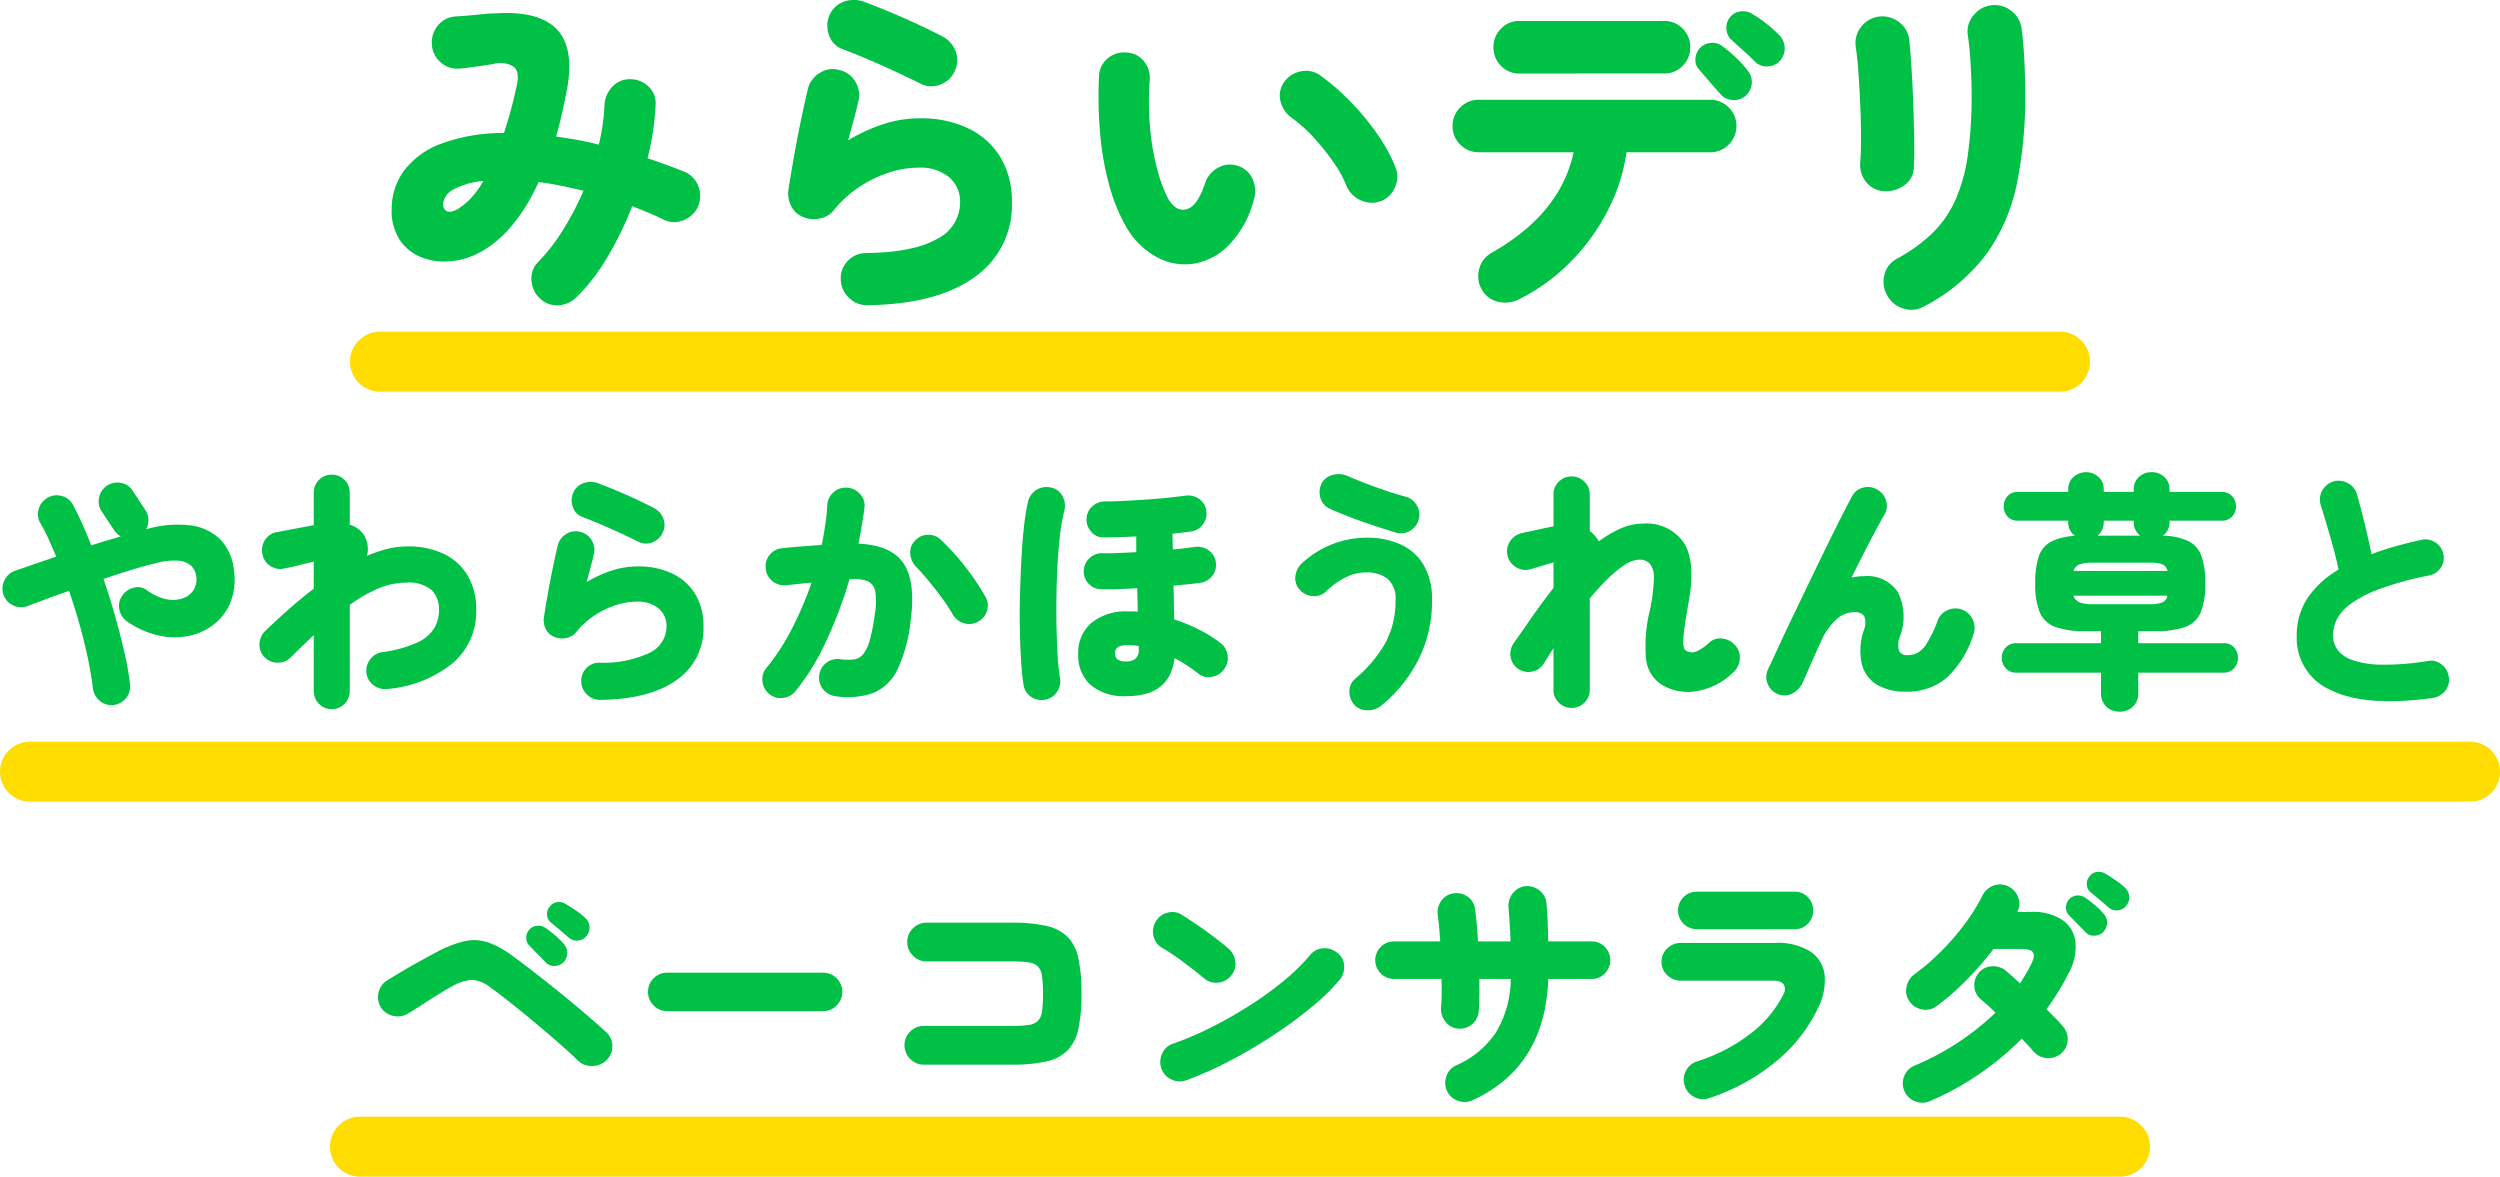
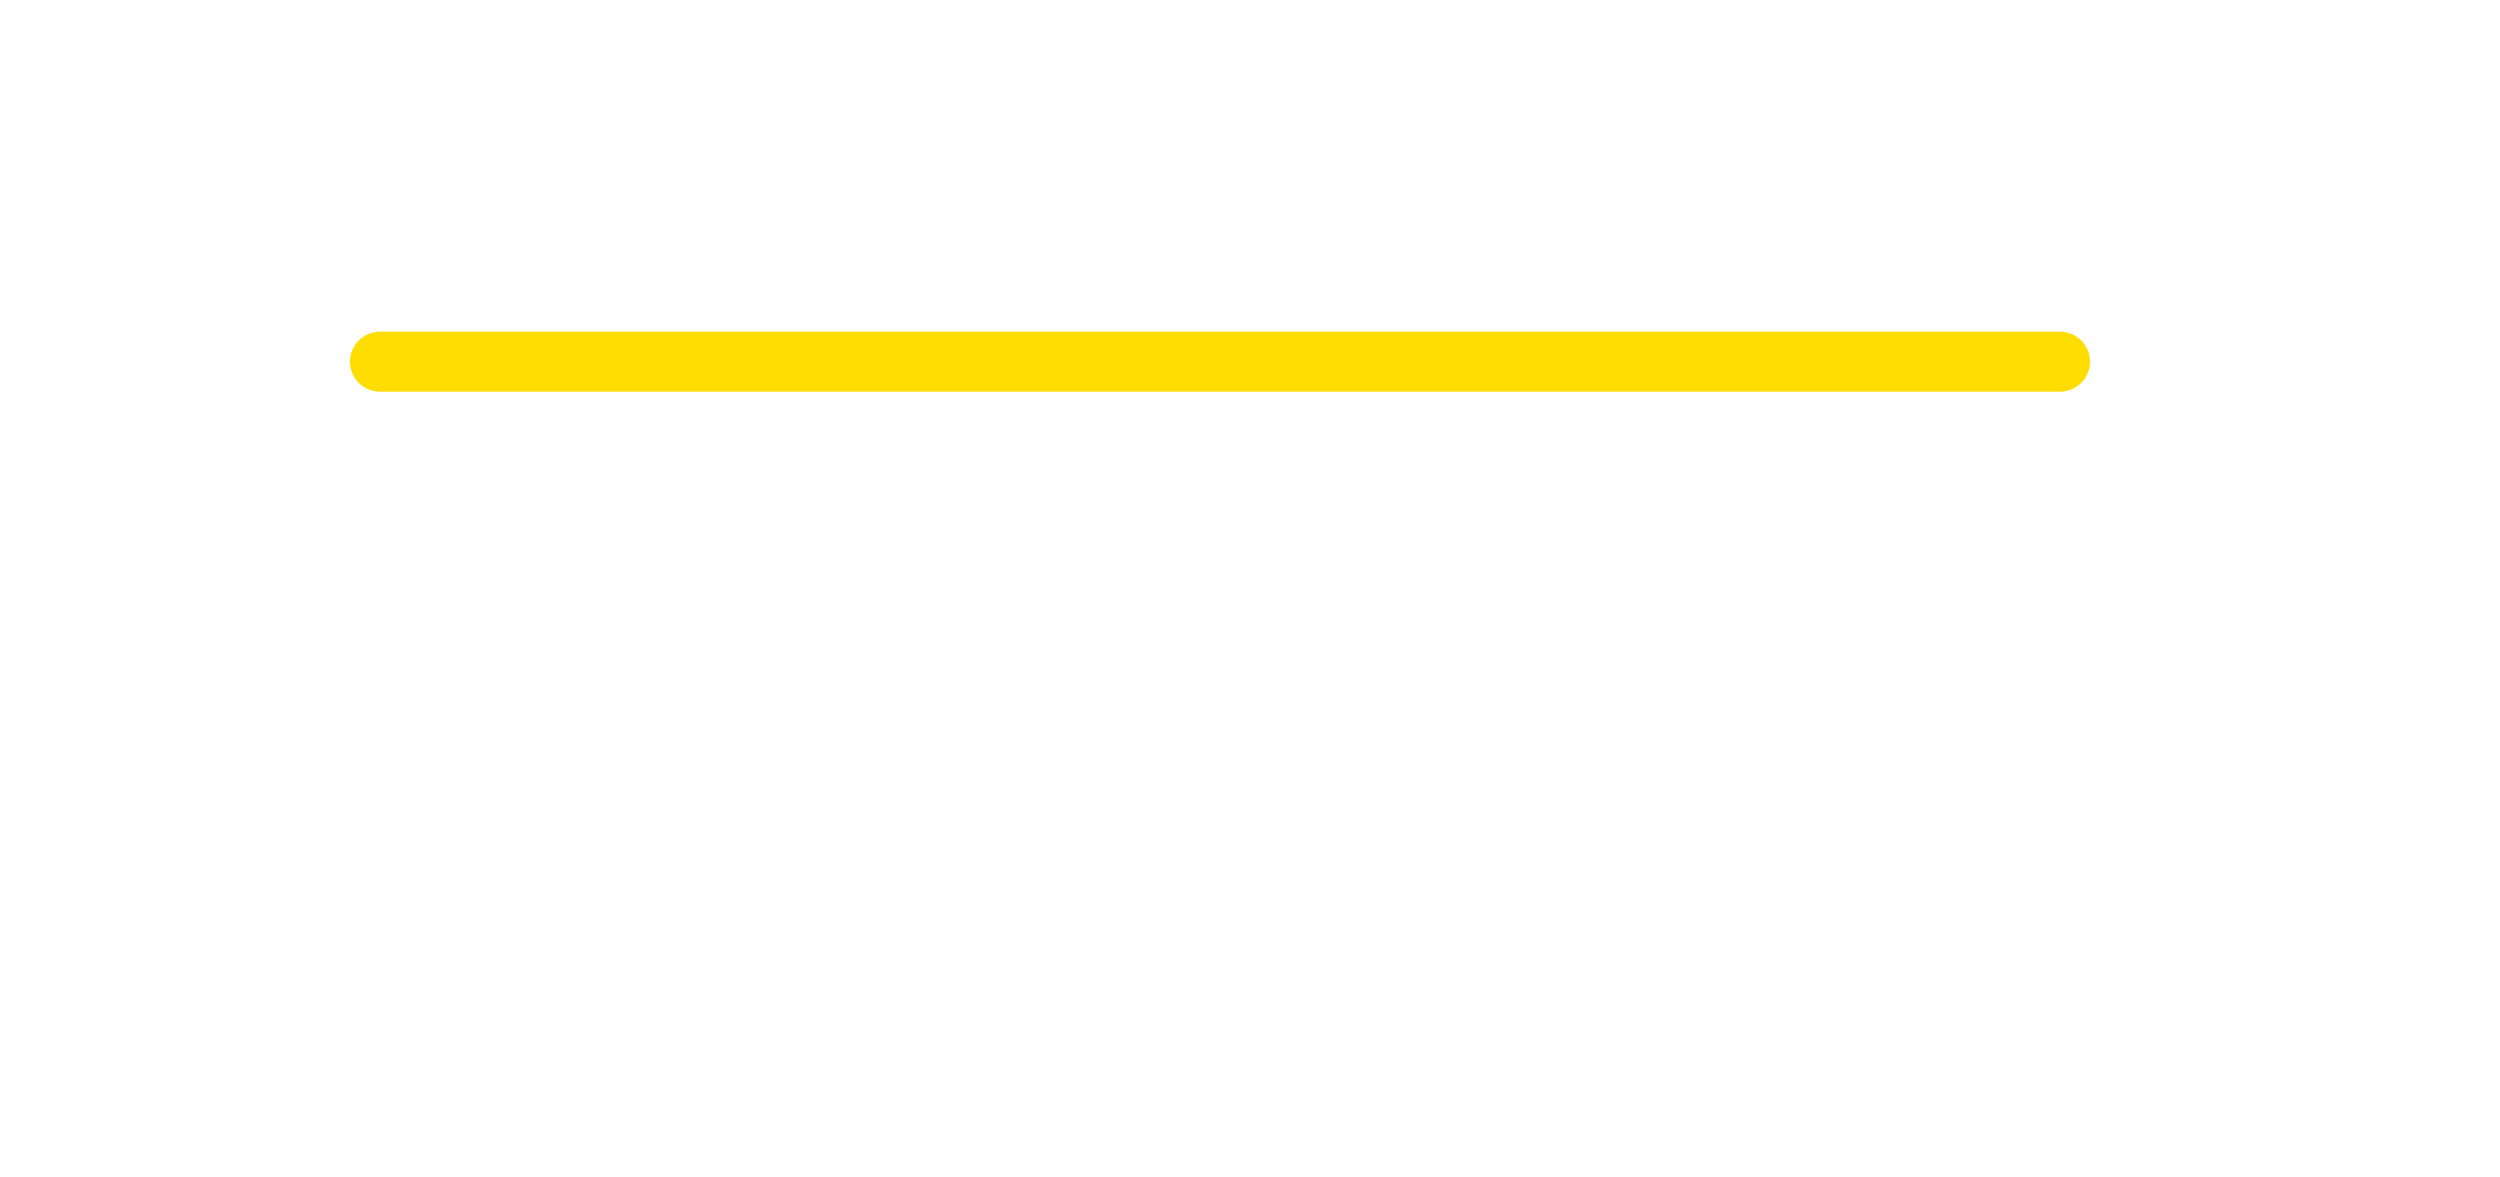
<svg xmlns="http://www.w3.org/2000/svg" width="250" height="117.667" viewBox="0 0 250 117.667">
  <g id="グループ_9594" data-name="グループ 9594" transform="translate(-398.5 -4437.334)">
    <g id="グループ_7547" data-name="グループ 7547" transform="translate(305 1834.682)">
-       <path id="パス_56925" data-name="パス 56925" d="M-70.49,1.19a2.622,2.622,0,0,1-.858-1.8,2.275,2.275,0,0,1,.683-1.873A18.922,18.922,0,0,0-68.18-5.7,29.224,29.224,0,0,0-66.15-9.59q-1.155-.28-2.275-.508t-2.205-.367q-2.415,5.215-5.95,7.07a7.531,7.531,0,0,1-2.923.858,6.293,6.293,0,0,1-2.853-.4,4.633,4.633,0,0,1-2.152-1.715,5.306,5.306,0,0,1-.823-3.08,6.452,6.452,0,0,1,1.208-3.832A8.162,8.162,0,0,1-80.43-14.28,17.774,17.774,0,0,1-74.1-15.365q.315-.98.63-2.1t.595-2.415q.385-1.5-.192-2.065a2.477,2.477,0,0,0-2.118-.315q-.665.1-1.662.245t-1.7.21a2.525,2.525,0,0,1-1.89-.63,2.486,2.486,0,0,1-.875-1.785,2.618,2.618,0,0,1,.613-1.908,2.4,2.4,0,0,1,1.767-.892q.56-.035,1.313-.1l1.488-.14q.735-.07,1.155-.07,4.27-.28,6.09,1.523t1.12,5.9q-.245,1.295-.525,2.538t-.595,2.362q1.05.14,2.118.332t2.152.472q.245-1.015.385-2.012a19,19,0,0,0,.175-1.908,2.931,2.931,0,0,1,.753-1.837,2.387,2.387,0,0,1,1.768-.787A2.6,2.6,0,0,1-59.64-20a2.253,2.253,0,0,1,.7,1.838,26.529,26.529,0,0,1-.805,5.32q.945.315,1.855.648t1.785.683A2.493,2.493,0,0,1-54.687-10.1a2.67,2.67,0,0,1,.018,2.013,2.636,2.636,0,0,1-1.418,1.418A2.381,2.381,0,0,1-58.1-6.685q-.77-.385-1.575-.718t-1.61-.648a33.056,33.056,0,0,1-2.537,5.2,18.766,18.766,0,0,1-2.993,3.867,2.762,2.762,0,0,1-1.82.84A2.415,2.415,0,0,1-70.49,1.19Zm-8.225-8.96a6.667,6.667,0,0,0,1.277-1.05,8.948,8.948,0,0,0,1.277-1.75,7.562,7.562,0,0,0-3.01.857A1.8,1.8,0,0,0-80.185-8.33a.74.74,0,0,0,.35.77Q-79.45-7.35-78.715-7.77Zm40.95,9.625A2.558,2.558,0,0,1-39.62,1.1a2.6,2.6,0,0,1-.805-1.837,2.438,2.438,0,0,1,.717-1.855,2.471,2.471,0,0,1,1.838-.77q4.725-.07,7.052-1.4A4.078,4.078,0,0,0-28.49-8.435a3.188,3.188,0,0,0-1.085-2.5A4.547,4.547,0,0,0-32.69-11.9a9.453,9.453,0,0,0-3.027.525,12.242,12.242,0,0,0-2.975,1.488A10.986,10.986,0,0,0-41.16-7.595a2.339,2.339,0,0,1-1.505.8,2.686,2.686,0,0,1-1.68-.245,2.262,2.262,0,0,1-1.1-1.155A2.813,2.813,0,0,1-45.64-9.8q.245-1.575.577-3.43t.7-3.605q.367-1.75.647-2.94a2.6,2.6,0,0,1,1.208-1.61,2.387,2.387,0,0,1,1.942-.28,2.453,2.453,0,0,1,1.61,1.19,2.5,2.5,0,0,1,.28,1.995q-.42,1.785-1.015,3.85a17.109,17.109,0,0,1,3.535-1.627,11.755,11.755,0,0,1,3.64-.578,10.84,10.84,0,0,1,4.9,1.033,7.545,7.545,0,0,1,3.185,2.9,8.534,8.534,0,0,1,1.12,4.463A8.735,8.735,0,0,1-27.037-.962Q-30.765,1.75-37.765,1.855Zm5.39-22.12q-1.05-.525-2.432-1.173t-2.818-1.26q-1.435-.612-2.66-1.068a2.208,2.208,0,0,1-1.33-1.435,2.659,2.659,0,0,1,.105-2.03,2.434,2.434,0,0,1,1.487-1.3,2.988,2.988,0,0,1,2.012.07q1.855.7,3.85,1.575t3.815,1.82a2.743,2.743,0,0,1,1.365,1.418,2.432,2.432,0,0,1,0,1.977,2.5,2.5,0,0,1-1.4,1.418A2.341,2.341,0,0,1-32.375-20.265ZM-11.8-5.845a17.19,17.19,0,0,1-1.733-4.147,28.816,28.816,0,0,1-.945-5.233A41.277,41.277,0,0,1-14.6-21a2.392,2.392,0,0,1,.823-1.785,2.469,2.469,0,0,1,1.873-.63,2.314,2.314,0,0,1,1.767.84,2.56,2.56,0,0,1,.612,1.89,29.038,29.038,0,0,0,.017,4.62,25.014,25.014,0,0,0,.665,4.078A15.493,15.493,0,0,0-7.77-8.96q.805,1.505,1.908,1.225T-3.99-10.36A2.709,2.709,0,0,1-2.677-11.9,2.358,2.358,0,0,1-.7-12.075a2.389,2.389,0,0,1,1.453,1.3A2.858,2.858,0,0,1,.91-8.785a10.308,10.308,0,0,1-2.45,4.55A6.429,6.429,0,0,1-5.04-2.31a5.869,5.869,0,0,1-3.693-.6A7.746,7.746,0,0,1-11.8-5.845Zm25.34-2.7a2.542,2.542,0,0,1-1.977-.1A2.706,2.706,0,0,1,10.15-10.08,11.959,11.959,0,0,0,8.8-12.512a22.92,22.92,0,0,0-1.96-2.432A13.974,13.974,0,0,0,4.69-16.87a2.86,2.86,0,0,1-1.138-1.663,2.313,2.313,0,0,1,.4-1.977,2.616,2.616,0,0,1,1.68-1.032A2.422,2.422,0,0,1,7.56-21.1a22.878,22.878,0,0,1,3.132,2.747,25.6,25.6,0,0,1,2.625,3.22,15.838,15.838,0,0,1,1.732,3.2A2.527,2.527,0,0,1,15-9.94,2.488,2.488,0,0,1,13.545-8.54ZM27.4,1.26a3.038,3.038,0,0,1-2.047.262A2.492,2.492,0,0,1,23.695.315a2.671,2.671,0,0,1-.28-2.065,2.563,2.563,0,0,1,1.26-1.645q6.86-3.885,8.19-10.045H23.38a2.528,2.528,0,0,1-1.855-.77,2.528,2.528,0,0,1-.77-1.855,2.528,2.528,0,0,1,.77-1.855,2.528,2.528,0,0,1,1.855-.77H46.515a2.528,2.528,0,0,1,1.855.77,2.528,2.528,0,0,1,.77,1.855,2.528,2.528,0,0,1-.77,1.855,2.528,2.528,0,0,1-1.855.77H38.15a18.353,18.353,0,0,1-1.855,5.793A20.828,20.828,0,0,1,32.6-2.52,19.243,19.243,0,0,1,27.4,1.26Zm.035-22.575a2.471,2.471,0,0,1-1.837-.77,2.558,2.558,0,0,1-.753-1.855A2.558,2.558,0,0,1,25.6-25.8a2.471,2.471,0,0,1,1.837-.77H41.9a2.512,2.512,0,0,1,1.873.77,2.558,2.558,0,0,1,.752,1.855,2.558,2.558,0,0,1-.752,1.855,2.512,2.512,0,0,1-1.873.77Zm23.555-1.19q-.35-.385-1.138-1.085t-1.312-1.19a1.666,1.666,0,0,1-.4-1.015,1.629,1.629,0,0,1,.4-1.19,1.548,1.548,0,0,1,1-.542,1.685,1.685,0,0,1,1.138.228,11.323,11.323,0,0,1,1.435.98,11.794,11.794,0,0,1,1.33,1.19,1.884,1.884,0,0,1,.525,1.225,1.842,1.842,0,0,1-.455,1.3,1.684,1.684,0,0,1-1.208.578A1.675,1.675,0,0,1,50.995-22.505Zm-.91,3.4a1.717,1.717,0,0,1-1.26.438,1.651,1.651,0,0,1-1.26-.577q-.35-.385-1.033-1.173T45.36-21.77a1.36,1.36,0,0,1-.315-1.033,1.7,1.7,0,0,1,.525-1.138,1.716,1.716,0,0,1,1.05-.437,1.543,1.543,0,0,1,1.12.333,12.124,12.124,0,0,1,1.33,1.12,11.4,11.4,0,0,1,1.19,1.3,1.8,1.8,0,0,1,.42,1.26A1.881,1.881,0,0,1,50.085-19.11ZM67.935,1.96a2.549,2.549,0,0,1-2.082.227A2.63,2.63,0,0,1,64.225.875a2.734,2.734,0,0,1-.28-2.082A2.439,2.439,0,0,1,65.205-2.8,16.215,16.215,0,0,0,68.74-5.355a10.757,10.757,0,0,0,2.293-3.29,16.846,16.846,0,0,0,1.243-4.48,41.991,41.991,0,0,0,.385-6.09q0-1.435-.105-3.15t-.28-2.8a2.5,2.5,0,0,1,.6-2,2.637,2.637,0,0,1,1.82-.98,2.625,2.625,0,0,1,1.978.6,2.7,2.7,0,0,1,1,1.82q.175,1.33.262,3.1t.088,3.413a43.14,43.14,0,0,1-.84,8.925,18.389,18.389,0,0,1-3.01,6.983A18.438,18.438,0,0,1,67.935,1.96ZM63.91-9.555a2.415,2.415,0,0,1-1.8-.91,2.771,2.771,0,0,1-.577-2.065q.07-.945.07-2.38t-.07-3.08q-.07-1.645-.175-3.22t-.28-2.765a2.605,2.605,0,0,1,.595-2.082,2.66,2.66,0,0,1,1.82-.963,2.771,2.771,0,0,1,1.96.6,2.594,2.594,0,0,1,.98,1.785q.1,1.015.21,2.66t.175,3.518q.07,1.872.1,3.6t-.035,2.923a2.191,2.191,0,0,1-.945,1.785A3.023,3.023,0,0,1,63.91-9.555ZM-113.1,41.825a1.766,1.766,0,0,1-1.375-.375,1.915,1.915,0,0,1-.725-1.225,39.616,39.616,0,0,0-.888-4.7q-.637-2.6-1.512-5.1-1.175.4-2.238.8t-1.937.725a1.807,1.807,0,0,1-1.425-.088,1.785,1.785,0,0,1-.95-1.062,1.807,1.807,0,0,1,.088-1.425,1.788,1.788,0,0,1,1.037-.95q.925-.325,1.975-.687t2.175-.737q-.4-.95-.787-1.812a14.323,14.323,0,0,0-.812-1.562,1.748,1.748,0,0,1-.15-1.413,1.844,1.844,0,0,1,.9-1.112,1.811,1.811,0,0,1,1.425-.163,1.711,1.711,0,0,1,1.1.888q.475.9.938,1.925t.887,2.125q.75-.25,1.5-.475t1.45-.425a2.254,2.254,0,0,1-.65-.6l-1.25-1.9a1.777,1.777,0,0,1-.263-1.4A1.841,1.841,0,0,1-113.8,19.9a1.84,1.84,0,0,1,1.413-.275,1.69,1.69,0,0,1,1.162.8l1.25,1.9a1.8,1.8,0,0,1,.313.975,1.88,1.88,0,0,1-.238.975l.05-.025a11.089,11.089,0,0,1,4.338-.388,5.159,5.159,0,0,1,3.037,1.413A5.133,5.133,0,0,1-101.1,28.45a6.226,6.226,0,0,1-.325,3.037,5.29,5.29,0,0,1-1.6,2.213,6.02,6.02,0,0,1-2.5,1.2,7.115,7.115,0,0,1-3.025,0,8.936,8.936,0,0,1-3.175-1.375,1.863,1.863,0,0,1-.825-1.175,1.725,1.725,0,0,1,.225-1.375,1.917,1.917,0,0,1,1.162-.863,1.51,1.51,0,0,1,1.387.263,4.837,4.837,0,0,0,1.9.875,3.15,3.15,0,0,0,1.662-.088,2.009,2.009,0,0,0,1.1-.875,2.079,2.079,0,0,0,.213-1.462,1.665,1.665,0,0,0-.512-.937,2.178,2.178,0,0,0-1.263-.488,6.789,6.789,0,0,0-2.325.275q-1.075.25-2.412.663t-2.738.888q.65,1.9,1.188,3.812t.925,3.625a28.132,28.132,0,0,1,.537,3.063,1.791,1.791,0,0,1-.363,1.375A1.882,1.882,0,0,1-113.1,41.825Zm21.775.425a1.716,1.716,0,0,1-1.275-.537,1.778,1.778,0,0,1-.525-1.288V34.85q-1.125,1.05-2.275,2.2a1.806,1.806,0,0,1-1.325.55,1.806,1.806,0,0,1-1.325-.55,1.747,1.747,0,0,1-.5-1.312,1.884,1.884,0,0,1,.575-1.312q1.15-1.1,2.362-2.175t2.488-2.05V27.5q-.375.075-.963.225T-95.225,28q-.55.125-.825.175a1.766,1.766,0,0,1-1.4-.237,1.726,1.726,0,0,1-.8-1.162,1.814,1.814,0,0,1,.238-1.425,1.726,1.726,0,0,1,1.162-.8l3.725-.7V20.6a1.736,1.736,0,0,1,.525-1.275,1.736,1.736,0,0,1,1.275-.525,1.736,1.736,0,0,1,1.275.525,1.736,1.736,0,0,1,.525,1.275v3.2a2.588,2.588,0,0,1,1.45,1.075,2.766,2.766,0,0,1,.275,2.05,12.557,12.557,0,0,1,2.038-.7,8.272,8.272,0,0,1,1.987-.25,8.123,8.123,0,0,1,3.738.788,5.539,5.539,0,0,1,2.35,2.212,6.649,6.649,0,0,1,.813,3.35,6.823,6.823,0,0,1-2.238,5.225,11.888,11.888,0,0,1-6.612,2.675,1.885,1.885,0,0,1-1.375-.337,1.761,1.761,0,0,1-.75-1.213A1.856,1.856,0,0,1-87.5,37.3a1.79,1.79,0,0,1,1.2-.75,12.3,12.3,0,0,0,3.525-.962,3.879,3.879,0,0,0,1.7-1.437,3.592,3.592,0,0,0,.475-1.825,2.686,2.686,0,0,0-.738-1.988A3.566,3.566,0,0,0-83.9,29.6a7.147,7.147,0,0,0-2.812.6,14.129,14.129,0,0,0-2.812,1.625v8.6a1.778,1.778,0,0,1-.525,1.288A1.716,1.716,0,0,1-91.325,42.25Zm26.85-.925a1.827,1.827,0,0,1-1.325-.538,1.854,1.854,0,0,1-.575-1.312,1.742,1.742,0,0,1,.512-1.325,1.765,1.765,0,0,1,1.313-.55,10.77,10.77,0,0,0,5.038-1,2.913,2.913,0,0,0,1.663-2.625,2.277,2.277,0,0,0-.775-1.787A3.248,3.248,0,0,0-60.85,31.5a6.752,6.752,0,0,0-2.163.375,8.744,8.744,0,0,0-2.125,1.063A7.847,7.847,0,0,0-66.9,34.575a1.671,1.671,0,0,1-1.075.575,1.919,1.919,0,0,1-1.2-.175,1.616,1.616,0,0,1-.787-.825A2.009,2.009,0,0,1-70.1,33q.175-1.125.412-2.45t.5-2.575q.262-1.25.463-2.1a1.854,1.854,0,0,1,.862-1.15,1.705,1.705,0,0,1,1.388-.2,1.752,1.752,0,0,1,1.15.85,1.788,1.788,0,0,1,.2,1.425q-.3,1.275-.725,2.75a12.221,12.221,0,0,1,2.525-1.162,8.4,8.4,0,0,1,2.6-.413,7.743,7.743,0,0,1,3.5.738,5.389,5.389,0,0,1,2.275,2.075,6.1,6.1,0,0,1,.8,3.187,6.239,6.239,0,0,1-2.662,5.338Q-59.475,41.25-64.475,41.325Zm3.85-15.8q-.75-.375-1.737-.837t-2.013-.9q-1.025-.437-1.9-.762A1.577,1.577,0,0,1-67.225,22a1.9,1.9,0,0,1,.075-1.45,1.738,1.738,0,0,1,1.063-.925,2.134,2.134,0,0,1,1.438.05q1.325.5,2.75,1.125t2.725,1.3a1.959,1.959,0,0,1,.975,1.013,1.737,1.737,0,0,1,0,1.412,1.783,1.783,0,0,1-1,1.013A1.672,1.672,0,0,1-60.625,25.525Zm19.65,15.425a1.882,1.882,0,0,1-1.238-.725,1.791,1.791,0,0,1-.362-1.375,1.774,1.774,0,0,1,.713-1.237A1.789,1.789,0,0,1-40.5,37.25a5.7,5.7,0,0,0,1.338.037,1.446,1.446,0,0,0,.95-.5,3.761,3.761,0,0,0,.675-1.387,17.58,17.58,0,0,0,.512-2.625,6.762,6.762,0,0,0,.05-2.3,1.363,1.363,0,0,0-.8-1.037,4.051,4.051,0,0,0-1.775-.187,42.95,42.95,0,0,1-2.312,6.15,23.829,23.829,0,0,1-3.088,5.05,1.86,1.86,0,0,1-1.237.675,1.746,1.746,0,0,1-1.362-.375,1.834,1.834,0,0,1-.7-1.25,1.691,1.691,0,0,1,.375-1.35,21.812,21.812,0,0,0,2.513-3.85,33.934,33.934,0,0,0,2.013-4.7q-.65.05-1.3.125t-1.225.125a1.849,1.849,0,0,1-1.375-.4,1.745,1.745,0,0,1-.675-1.25,1.741,1.741,0,0,1,.388-1.375,1.787,1.787,0,0,1,1.262-.675q.95-.1,1.95-.175l2-.15q.2-1.025.35-2.013t.2-1.962a1.818,1.818,0,0,1,.625-1.288A1.78,1.78,0,0,1-39.8,20.1a1.862,1.862,0,0,1,1.3.625,1.68,1.68,0,0,1,.45,1.35q-.225,1.725-.6,3.625,3.275.15,4.5,1.963t.725,5.613a15.106,15.106,0,0,1-1.325,5,4.7,4.7,0,0,1-2.45,2.362A7.862,7.862,0,0,1-40.975,40.95ZM-26.7,33.5a1.748,1.748,0,0,1-1.412.15,1.864,1.864,0,0,1-1.113-.875A16.985,16.985,0,0,0-30.3,31.138q-.65-.888-1.337-1.713T-32.9,28a2.114,2.114,0,0,1-.575-1.312A1.634,1.634,0,0,1-33,25.4a1.73,1.73,0,0,1,1.3-.588,1.763,1.763,0,0,1,1.325.537,23.049,23.049,0,0,1,2.462,2.738,24.636,24.636,0,0,1,1.938,2.888A1.716,1.716,0,0,1-25.8,32.4,1.754,1.754,0,0,1-26.7,33.5Zm14.85,7.45a5.2,5.2,0,0,1-3.575-1.112,3.95,3.95,0,0,1-1.25-3.113,3.913,3.913,0,0,1,1.313-3.1,5.455,5.455,0,0,1,3.712-1.15h.463a4.186,4.186,0,0,1,.462.025l-.05-2.35q-1.125.075-2.088.1t-1.562,0a1.66,1.66,0,0,1-1.238-.575,1.8,1.8,0,0,1-.462-1.3,1.766,1.766,0,0,1,.588-1.237,1.85,1.85,0,0,1,1.287-.487q.6.025,1.487-.013t1.888-.088V24.975q-.95.05-1.8.075t-1.475.025a1.552,1.552,0,0,1-1.237-.575,1.852,1.852,0,0,1-.463-1.3,1.766,1.766,0,0,1,.588-1.238,1.85,1.85,0,0,1,1.288-.487q.725,0,1.762-.05t2.187-.125q1.15-.075,2.225-.187t1.85-.212a1.876,1.876,0,0,1,1.362.325A1.632,1.632,0,0,1-3.875,22.4a1.717,1.717,0,0,1-.312,1.337,1.746,1.746,0,0,1-1.163.738l-.887.112q-.488.062-1.013.113,0,.35.013.75t.013.825q.65-.05,1.225-.125t1-.125a1.832,1.832,0,0,1,1.337.325,1.716,1.716,0,0,1,.738,1.175,1.717,1.717,0,0,1-.312,1.337A1.746,1.746,0,0,1-4.4,29.6q-.5.075-1.212.15t-1.538.15q.025.875.038,1.738t.037,1.638a17.358,17.358,0,0,1,2.563,1.063A12.558,12.558,0,0,1-2.5,35.6a1.8,1.8,0,0,1,.75,1.225,1.813,1.813,0,0,1-.325,1.4,1.852,1.852,0,0,1-1.2.788A1.588,1.588,0,0,1-4.65,38.7q-.55-.425-1.15-.825a11.616,11.616,0,0,0-1.25-.725Q-7.5,40.95-11.85,40.95ZM-20,41.3a1.753,1.753,0,0,1-1.388-.287A1.749,1.749,0,0,1-22.15,39.8q-.15-.95-.238-2.362t-.125-3.125Q-22.55,32.6-22.5,30.8t.138-3.525q.087-1.725.25-3.187a23.08,23.08,0,0,1,.387-2.462,1.949,1.949,0,0,1,.875-1.312,1.907,1.907,0,0,1,1.5-.212,1.617,1.617,0,0,1,1.113.875,1.956,1.956,0,0,1,.162,1.45,20.716,20.716,0,0,0-.462,2.775q-.187,1.7-.262,3.675t-.062,3.938q.012,1.963.1,3.625A25.127,25.127,0,0,0-18.5,39.15a1.835,1.835,0,0,1-.312,1.387A1.734,1.734,0,0,1-20,41.3Zm8.15-3.825a1.351,1.351,0,0,0,.9-.275,1.085,1.085,0,0,0,.325-.875v-.4a9.868,9.868,0,0,0-1.225-.075q-1.15,0-1.15.825a.707.707,0,0,0,.262.6A1.5,1.5,0,0,0-11.85,37.475ZM13.625,41.9a2.133,2.133,0,0,1-1.4.462,1.714,1.714,0,0,1-1.3-.562,1.925,1.925,0,0,1-.488-1.337,1.64,1.64,0,0,1,.588-1.263,13.2,13.2,0,0,0,3-3.55,8.728,8.728,0,0,0,1.025-4.3,2.553,2.553,0,0,0-.812-2.15,3.284,3.284,0,0,0-2.063-.625,4.442,4.442,0,0,0-2.075.475,8.071,8.071,0,0,0-2,1.425,1.661,1.661,0,0,1-1.338.463A1.832,1.832,0,0,1,5.475,30.3a1.626,1.626,0,0,1-.437-1.337,2.05,2.05,0,0,1,.638-1.288,9.55,9.55,0,0,1,6.5-2.575,8.094,8.094,0,0,1,3.35.663,5.139,5.139,0,0,1,2.325,2.05,6.678,6.678,0,0,1,.85,3.538,12.876,12.876,0,0,1-1.375,5.975A14.272,14.272,0,0,1,13.625,41.9ZM15.1,24.6q-1.05-.325-2.262-.725t-2.35-.837Q9.35,22.6,8.475,22.2a1.656,1.656,0,0,1-.925-1.062,1.952,1.952,0,0,1,.1-1.437,1.676,1.676,0,0,1,1.125-.875,2.231,2.231,0,0,1,1.475.1q1.25.55,2.838,1.125T16.05,21a1.85,1.85,0,0,1,1.125.863,1.848,1.848,0,0,1-.65,2.537A1.788,1.788,0,0,1,15.1,24.6ZM32.65,42.125a1.748,1.748,0,0,1-1.263-.525,1.716,1.716,0,0,1-.538-1.275V36.15q-.275.425-.513.8t-.437.7a1.714,1.714,0,0,1-1.163.837,1.8,1.8,0,0,1-1.412-.263,1.836,1.836,0,0,1-.45-2.575q.775-1.1,1.788-2.562t2.188-2.963v-2.55q-.325.075-.825.237t-.937.287l-.612.175a1.766,1.766,0,0,1-1.4-.238,1.816,1.816,0,0,1-.825-1.162,1.739,1.739,0,0,1,.25-1.4,1.863,1.863,0,0,1,1.175-.825q.275-.075.788-.175T29.5,24.25q.525-.125.85-.175a.929.929,0,0,1,.262-.062,1.583,1.583,0,0,0,.238-.038v-3.2a1.716,1.716,0,0,1,.538-1.275,1.748,1.748,0,0,1,1.263-.525,1.778,1.778,0,0,1,1.287.525,1.716,1.716,0,0,1,.537,1.275v3.65a2.939,2.939,0,0,1,.775.85.392.392,0,0,1,.075.1l.05.1a11.367,11.367,0,0,1,2.175-1.288,5.391,5.391,0,0,1,2.2-.488,4.52,4.52,0,0,1,4.112,1.875q1.212,1.875.538,5.75-.3,1.725-.437,2.712a11.777,11.777,0,0,0-.138,1.475,1.679,1.679,0,0,0,.087.662.534.534,0,0,0,.238.25,1.114,1.114,0,0,0,1.037.038,5.016,5.016,0,0,0,1.237-.863,1.56,1.56,0,0,1,1.362-.4,1.979,1.979,0,0,1,1.263.7,1.8,1.8,0,0,1,.425,1.375,1.959,1.959,0,0,1-.65,1.3A6.894,6.894,0,0,1,45.15,40.45a5.068,5.068,0,0,1-3.4-.6,3.481,3.481,0,0,1-1.638-2.575,14.56,14.56,0,0,1,.337-4.75,17.187,17.187,0,0,0,.438-3.313,2.239,2.239,0,0,0-.4-1.513,1.41,1.41,0,0,0-1.062-.4,2.774,2.774,0,0,0-1.462.525,10.883,10.883,0,0,0-1.7,1.4q-.888.875-1.788,1.95v9.15a1.716,1.716,0,0,1-.537,1.275A1.778,1.778,0,0,1,32.65,42.125Zm20.6-1.4a1.785,1.785,0,0,1-.987-1.025,1.734,1.734,0,0,1,.037-1.425q.45-.95,1.088-2.338t1.425-3.025l1.612-3.35q.825-1.712,1.612-3.325t1.475-2.975Q60.2,21.9,60.7,20.975a1.672,1.672,0,0,1,1.112-.875,1.745,1.745,0,0,1,1.412.2,1.8,1.8,0,0,1,.888,1.125,1.686,1.686,0,0,1-.188,1.4q-.55.95-1.425,2.625T60.65,29.1a5.032,5.032,0,0,1,1.225-.15A3.663,3.663,0,0,1,65.3,30.575a5.485,5.485,0,0,1,.2,4.375,2.288,2.288,0,0,0-.088,1.487.876.876,0,0,0,.863.412,2.226,2.226,0,0,0,.938-.212,2.608,2.608,0,0,0,.963-.963,12.494,12.494,0,0,0,1.1-2.3,1.775,1.775,0,0,1,1.012-1.037,1.883,1.883,0,0,1,2.488.962,1.907,1.907,0,0,1,.075,1.45,10.152,10.152,0,0,1-2.662,4.35,6.083,6.083,0,0,1-4.137,1.4,5.4,5.4,0,0,1-2.838-.687,3.374,3.374,0,0,1-1.525-2.05,6.275,6.275,0,0,1,.188-3.388,1.868,1.868,0,0,0,.037-1.437,1.174,1.174,0,0,0-1.037-.388,2.658,2.658,0,0,0-1.713.7A6.518,6.518,0,0,0,57.6,35.475q-.1.225-.375.825t-.575,1.288q-.3.687-.55,1.25t-.325.737a2.268,2.268,0,0,1-1.025,1.1A1.689,1.689,0,0,1,53.25,40.725ZM87.45,42.5a1.856,1.856,0,0,1-1.312-.5,1.755,1.755,0,0,1-.537-1.35V38.6H77.15a1.385,1.385,0,0,1-1.075-.437,1.562,1.562,0,0,1,0-2.087,1.406,1.406,0,0,1,1.075-.425H85.6v-1.2H84.1a8.981,8.981,0,0,1-3.05-.413,2.659,2.659,0,0,1-1.562-1.45,7.348,7.348,0,0,1-.463-2.913,8.241,8.241,0,0,1,.362-2.725,2.577,2.577,0,0,1,1.238-1.463A5.99,5.99,0,0,1,83,24.925a1.627,1.627,0,0,1-.675-1.425v-.1H77.3a1.347,1.347,0,0,1-1.05-.413,1.45,1.45,0,0,1-.375-1.013,1.5,1.5,0,0,1,.375-1.025,1.327,1.327,0,0,1,1.05-.425h5.025V20.3a1.635,1.635,0,0,1,.525-1.275,1.882,1.882,0,0,1,2.5,0,1.635,1.635,0,0,1,.525,1.275v.225h3V20.3a1.635,1.635,0,0,1,.525-1.275,1.833,1.833,0,0,1,1.275-.475,1.8,1.8,0,0,1,1.25.475A1.635,1.635,0,0,1,92.45,20.3v.225h5.2a1.366,1.366,0,0,1,1.063.425,1.468,1.468,0,0,1,.387,1.025,1.423,1.423,0,0,1-.387,1.013,1.387,1.387,0,0,1-1.062.413h-5.2v.1a1.6,1.6,0,0,1-.675,1.4,6.466,6.466,0,0,1,2.55.537,2.636,2.636,0,0,1,1.313,1.475,7.947,7.947,0,0,1,.388,2.763,7.348,7.348,0,0,1-.463,2.913A2.659,2.659,0,0,1,94,34.037a8.981,8.981,0,0,1-3.05.413H89.325v1.2h8.5a1.4,1.4,0,0,1,1.088.425,1.6,1.6,0,0,1,0,2.087,1.377,1.377,0,0,1-1.088.438h-8.5v2.05A1.755,1.755,0,0,1,88.787,42,1.889,1.889,0,0,1,87.45,42.5ZM84.775,31.75h5.7a3.3,3.3,0,0,0,1.263-.175.933.933,0,0,0,.512-.675h-9.4a1.053,1.053,0,0,0,.625.675A3.746,3.746,0,0,0,84.775,31.75ZM82.85,28.425h9.4a.9.9,0,0,0-.512-.662,3.536,3.536,0,0,0-1.263-.163h-5.7a4.013,4.013,0,0,0-1.3.163A1.014,1.014,0,0,0,82.85,28.425Zm2.4-3.525h4.275a1.665,1.665,0,0,1-.65-1.4v-.1h-3v.1a1.824,1.824,0,0,1-.175.825A1.729,1.729,0,0,1,85.25,24.9Zm33.525,16.225q-6.7.925-10.15-.763a5.644,5.644,0,0,1-3.45-5.412,6.718,6.718,0,0,1,1.1-3.838A9.42,9.42,0,0,1,109.35,28.3q-.175-.925-.5-2.112t-.675-2.375q-.35-1.187-.625-2.037a1.907,1.907,0,0,1,1.3-2.3,1.9,1.9,0,0,1,1.463.188,1.785,1.785,0,0,1,.887,1.112q.375,1.325.763,2.913t.688,3.063q1.1-.425,2.35-.775t2.6-.65a1.8,1.8,0,0,1,1.4.225,1.771,1.771,0,0,1,.825,1.15,1.793,1.793,0,0,1-1.4,2.175,31.91,31.91,0,0,0-4.988,1.362,11.751,11.751,0,0,0-2.912,1.513,4.417,4.417,0,0,0-1.363,1.563,3.713,3.713,0,0,0-.362,1.563,2.45,2.45,0,0,0,.45,1.425,3.1,3.1,0,0,0,1.525,1.05,9.32,9.32,0,0,0,2.912.45,26.693,26.693,0,0,0,4.613-.375,1.667,1.667,0,0,1,1.375.362,1.861,1.861,0,0,1,.7,1.238,1.689,1.689,0,0,1-.35,1.375A1.93,1.93,0,0,1,118.775,41.125ZM-66.7,77.4q-.7-.7-1.8-1.662t-2.338-2Q-72.075,72.7-73.3,71.725t-2.2-1.675a3.188,3.188,0,0,0-1.725-.725,4.08,4.08,0,0,0-1.9.55q-.7.375-1.562.912t-1.675,1.063q-.812.525-1.362.85a1.975,1.975,0,0,1-1.488.213,1.9,1.9,0,0,1-1.213-.862,1.975,1.975,0,0,1-.212-1.488,1.877,1.877,0,0,1,.887-1.213q.525-.325,1.363-.825T-82.6,67.5q.95-.525,1.75-.95a11.345,11.345,0,0,1,2.813-1.1,4.368,4.368,0,0,1,2.275.1,9.016,9.016,0,0,1,2.412,1.3q.7.5,1.662,1.238t2.063,1.612q1.1.875,2.175,1.763t2.012,1.7q.938.812,1.588,1.412a1.852,1.852,0,0,1,.587,1.363,1.889,1.889,0,0,1-.587,1.412,2,2,0,0,1-1.412.575A1.912,1.912,0,0,1-66.7,77.4Zm-3.25-9.85q-.25-.275-.788-.812t-.887-.913a1.036,1.036,0,0,1-.25-.725,1.232,1.232,0,0,1,.325-.825,1.165,1.165,0,0,1,.725-.363A1.154,1.154,0,0,1-70,64.1a10.025,10.025,0,0,1,.988.75,7.2,7.2,0,0,1,.912.9,1.374,1.374,0,0,1,.325.887,1.357,1.357,0,0,1-.375.913,1.216,1.216,0,0,1-.875.375A1.141,1.141,0,0,1-69.95,67.55Zm2.325-2.45q-.275-.25-.85-.737t-.975-.813a1.024,1.024,0,0,1-.338-.687A1.093,1.093,0,0,1-69.525,62a1.065,1.065,0,0,1,.675-.437,1.239,1.239,0,0,1,.825.113q.45.25,1.05.662a8.561,8.561,0,0,1,1,.787,1.307,1.307,0,0,1,.425.85,1.3,1.3,0,0,1-.3.95,1.156,1.156,0,0,1-.825.462A1.215,1.215,0,0,1-67.625,65.1Zm9.85,7.35a1.836,1.836,0,0,1-1.362-.575,1.868,1.868,0,0,1-.562-1.35,1.856,1.856,0,0,1,.563-1.363,1.856,1.856,0,0,1,1.362-.562H-42.2a1.856,1.856,0,0,1,1.362.563,1.856,1.856,0,0,1,.563,1.363,1.868,1.868,0,0,1-.562,1.35,1.836,1.836,0,0,1-1.362.575Zm25.65,5.35a1.848,1.848,0,0,1-1.35-.575,1.876,1.876,0,0,1-.575-1.375,1.836,1.836,0,0,1,.575-1.362,1.868,1.868,0,0,1,1.35-.562h8.75a12.952,12.952,0,0,0,1.688-.088,1.684,1.684,0,0,0,.962-.4,1.644,1.644,0,0,0,.425-.963,12.286,12.286,0,0,0,.1-1.775,12.286,12.286,0,0,0-.1-1.775,1.644,1.644,0,0,0-.425-.963,1.684,1.684,0,0,0-.962-.4,12.952,12.952,0,0,0-1.687-.088H-31.85A1.848,1.848,0,0,1-33.2,66.9a1.876,1.876,0,0,1-.575-1.375,1.836,1.836,0,0,1,.575-1.363,1.868,1.868,0,0,1,1.35-.563h8.475a15.891,15.891,0,0,1,3.462.313A4.385,4.385,0,0,1-17.763,65a4.267,4.267,0,0,1,1.1,2.162A16.536,16.536,0,0,1-16.35,70.7a16.391,16.391,0,0,1-.312,3.513,4.345,4.345,0,0,1-1.1,2.175,4.329,4.329,0,0,1-2.15,1.1,15.89,15.89,0,0,1-3.462.313ZM-5.85,79.35a1.886,1.886,0,0,1-1.488-.062A1.859,1.859,0,0,1-8.35,78.2a1.918,1.918,0,0,1,.063-1.5,1.767,1.767,0,0,1,1.088-1A31.318,31.318,0,0,0-3.238,74,44.113,44.113,0,0,0,.637,71.775,32.753,32.753,0,0,0,4.012,69.3,19.878,19.878,0,0,0,6.5,66.85a1.765,1.765,0,0,1,1.288-.687A1.941,1.941,0,0,1,9.2,66.6a1.673,1.673,0,0,1,.713,1.275A1.96,1.96,0,0,1,9.475,69.3,20.9,20.9,0,0,1,6.712,72,43.119,43.119,0,0,1,2.9,74.813a50.382,50.382,0,0,1-4.362,2.575A36.058,36.058,0,0,1-5.85,79.35Zm1.775-10.175q-1-.825-2.125-1.663a21.92,21.92,0,0,0-2.075-1.387,1.824,1.824,0,0,1-.875-1.187A1.893,1.893,0,0,1-8.925,63.5a1.834,1.834,0,0,1,1.187-.9,1.737,1.737,0,0,1,1.437.225q.75.475,1.613,1.062t1.65,1.188q.787.6,1.337,1.075a2.028,2.028,0,0,1,.725,1.275A1.786,1.786,0,0,1-1.35,68.85a1.874,1.874,0,0,1-1.288.738A1.766,1.766,0,0,1-4.075,69.175ZM22.775,81.35a1.927,1.927,0,0,1-1.475.063,1.863,1.863,0,0,1-1.1-.987,1.918,1.918,0,0,1-.05-1.488,1.818,1.818,0,0,1,1-1.088,9.084,9.084,0,0,0,3.95-3.287,10.423,10.423,0,0,0,1.475-5.338h-3.15q.025.875.013,1.688T23.375,72.4a1.882,1.882,0,0,1-2,1.8,1.75,1.75,0,0,1-1.3-.662A2.026,2.026,0,0,1,19.6,72.15q.05-.6.063-1.35t-.012-1.575H14.9a1.875,1.875,0,0,1,0-3.75h4.625q-.05-.75-.113-1.425t-.137-1.175a2.015,2.015,0,0,1,.337-1.437,1.749,1.749,0,0,1,1.213-.763A1.9,1.9,0,0,1,22.263,61,1.724,1.724,0,0,1,23,62.25q.1.675.175,1.5t.125,1.725h3.25q-.025-.95-.087-1.85T26.35,62.05a1.964,1.964,0,0,1,.45-1.413,1.813,1.813,0,0,1,1.275-.687,1.937,1.937,0,0,1,1.412.462,1.79,1.79,0,0,1,.663,1.313q.075.725.113,1.713t.063,2.037h4.35a1.765,1.765,0,0,1,1.312.55,1.9,1.9,0,0,1,0,2.65,1.765,1.765,0,0,1-1.312.55h-4.35Q30.025,78,22.775,81.35Zm23.625-.2a1.83,1.83,0,0,1-1.463-.113,1.869,1.869,0,0,1-.963-1.137,1.83,1.83,0,0,1,.113-1.463,1.869,1.869,0,0,1,1.112-.963,17.164,17.164,0,0,0,5.3-2.737,11.284,11.284,0,0,0,3.35-3.988.969.969,0,0,0,.025-.975q-.25-.375-1.125-.375H43.6a1.92,1.92,0,0,1-1.375-.55,1.768,1.768,0,0,1-.575-1.325,1.8,1.8,0,0,1,.575-1.35,1.92,1.92,0,0,1,1.375-.55h9.425a6.093,6.093,0,0,1,3.512.863,3.243,3.243,0,0,1,1.425,2.35,6.19,6.19,0,0,1-.687,3.362,15.566,15.566,0,0,1-4.288,5.375A20.517,20.517,0,0,1,46.4,81.15Zm-1.225-16.9a1.875,1.875,0,0,1,0-3.75h9.8a1.765,1.765,0,0,1,1.313.55,1.9,1.9,0,0,1,0,2.65,1.765,1.765,0,0,1-1.312.55Zm23.3,17.2a1.894,1.894,0,0,1-1.463.013A1.866,1.866,0,0,1,65.95,80.45a1.885,1.885,0,0,1-.037-1.487A1.858,1.858,0,0,1,66.95,77.9a26.463,26.463,0,0,0,8.1-5.3q-.4-.4-.763-.725t-.637-.55a1.883,1.883,0,0,1-.3-2.675,1.776,1.776,0,0,1,1.3-.687,1.96,1.96,0,0,1,1.425.438q.275.225.638.55t.787.725q.325-.5.625-1.013t.55-1.037q.35-.725.112-1.062t-1.137-.338h-2.8a31.524,31.524,0,0,1-2.75,3.162,24.124,24.124,0,0,1-2.95,2.563,1.777,1.777,0,0,1-1.437.325,1.968,1.968,0,0,1-1.263-.8,1.829,1.829,0,0,1-.3-1.437,2,2,0,0,1,.775-1.262,22.661,22.661,0,0,0,2.688-2.312A24.757,24.757,0,0,0,72,63.7a18.089,18.089,0,0,0,1.725-2.775,1.962,1.962,0,0,1,1.088-1.013,1.823,1.823,0,0,1,1.463.038A1.911,1.911,0,0,1,77.3,61.025a1.756,1.756,0,0,1-.05,1.475l-.025.025H78.6a5.3,5.3,0,0,1,3.15.813,3.088,3.088,0,0,1,1.3,2.213,5.573,5.573,0,0,1-.725,3.175A25.106,25.106,0,0,1,80.15,72.25q.525.525.975.988a9.436,9.436,0,0,1,.7.787,1.886,1.886,0,0,1-.3,2.725,1.975,1.975,0,0,1-2.7-.3,7.294,7.294,0,0,0-.487-.55q-.313-.325-.662-.7a28.985,28.985,0,0,1-9.2,6.25Zm15.55-16.925q-.25-.275-.787-.812T82.35,62.8a1.036,1.036,0,0,1-.25-.725,1.232,1.232,0,0,1,.325-.825,1.23,1.23,0,0,1,1.55-.175,10.024,10.024,0,0,1,.988.75,7.2,7.2,0,0,1,.912.9,1.264,1.264,0,0,1,.338.888,1.415,1.415,0,0,1-.388.913,1.216,1.216,0,0,1-.875.375A1.141,1.141,0,0,1,84.025,64.525Zm2.325-2.45q-.275-.25-.85-.737t-.975-.812a1.024,1.024,0,0,1-.338-.687,1.093,1.093,0,0,1,.262-.863,1.065,1.065,0,0,1,.675-.437,1.239,1.239,0,0,1,.825.113q.45.25,1.05.662a8.561,8.561,0,0,1,1,.787,1.4,1.4,0,0,1,.425.863,1.281,1.281,0,0,1-.3.938,1.156,1.156,0,0,1-.825.462A1.215,1.215,0,0,1,86.35,62.075Z" transform="translate(218 2631.319)" fill="#00c046" />
-     </g>
+       </g>
    <line id="線_3637" data-name="線 3637" x2="168" transform="translate(436.5 4473.501)" fill="none" stroke="#fd0" stroke-linecap="round" stroke-width="6" />
-     <line id="線_4040" data-name="線 4040" x2="244" transform="translate(401.5 4514.501)" fill="none" stroke="#fd0" stroke-linecap="round" stroke-width="6" />
-     <line id="線_4041" data-name="線 4041" x2="176" transform="translate(434.5 4552.001)" fill="none" stroke="#fd0" stroke-linecap="round" stroke-width="6" />
  </g>
</svg>